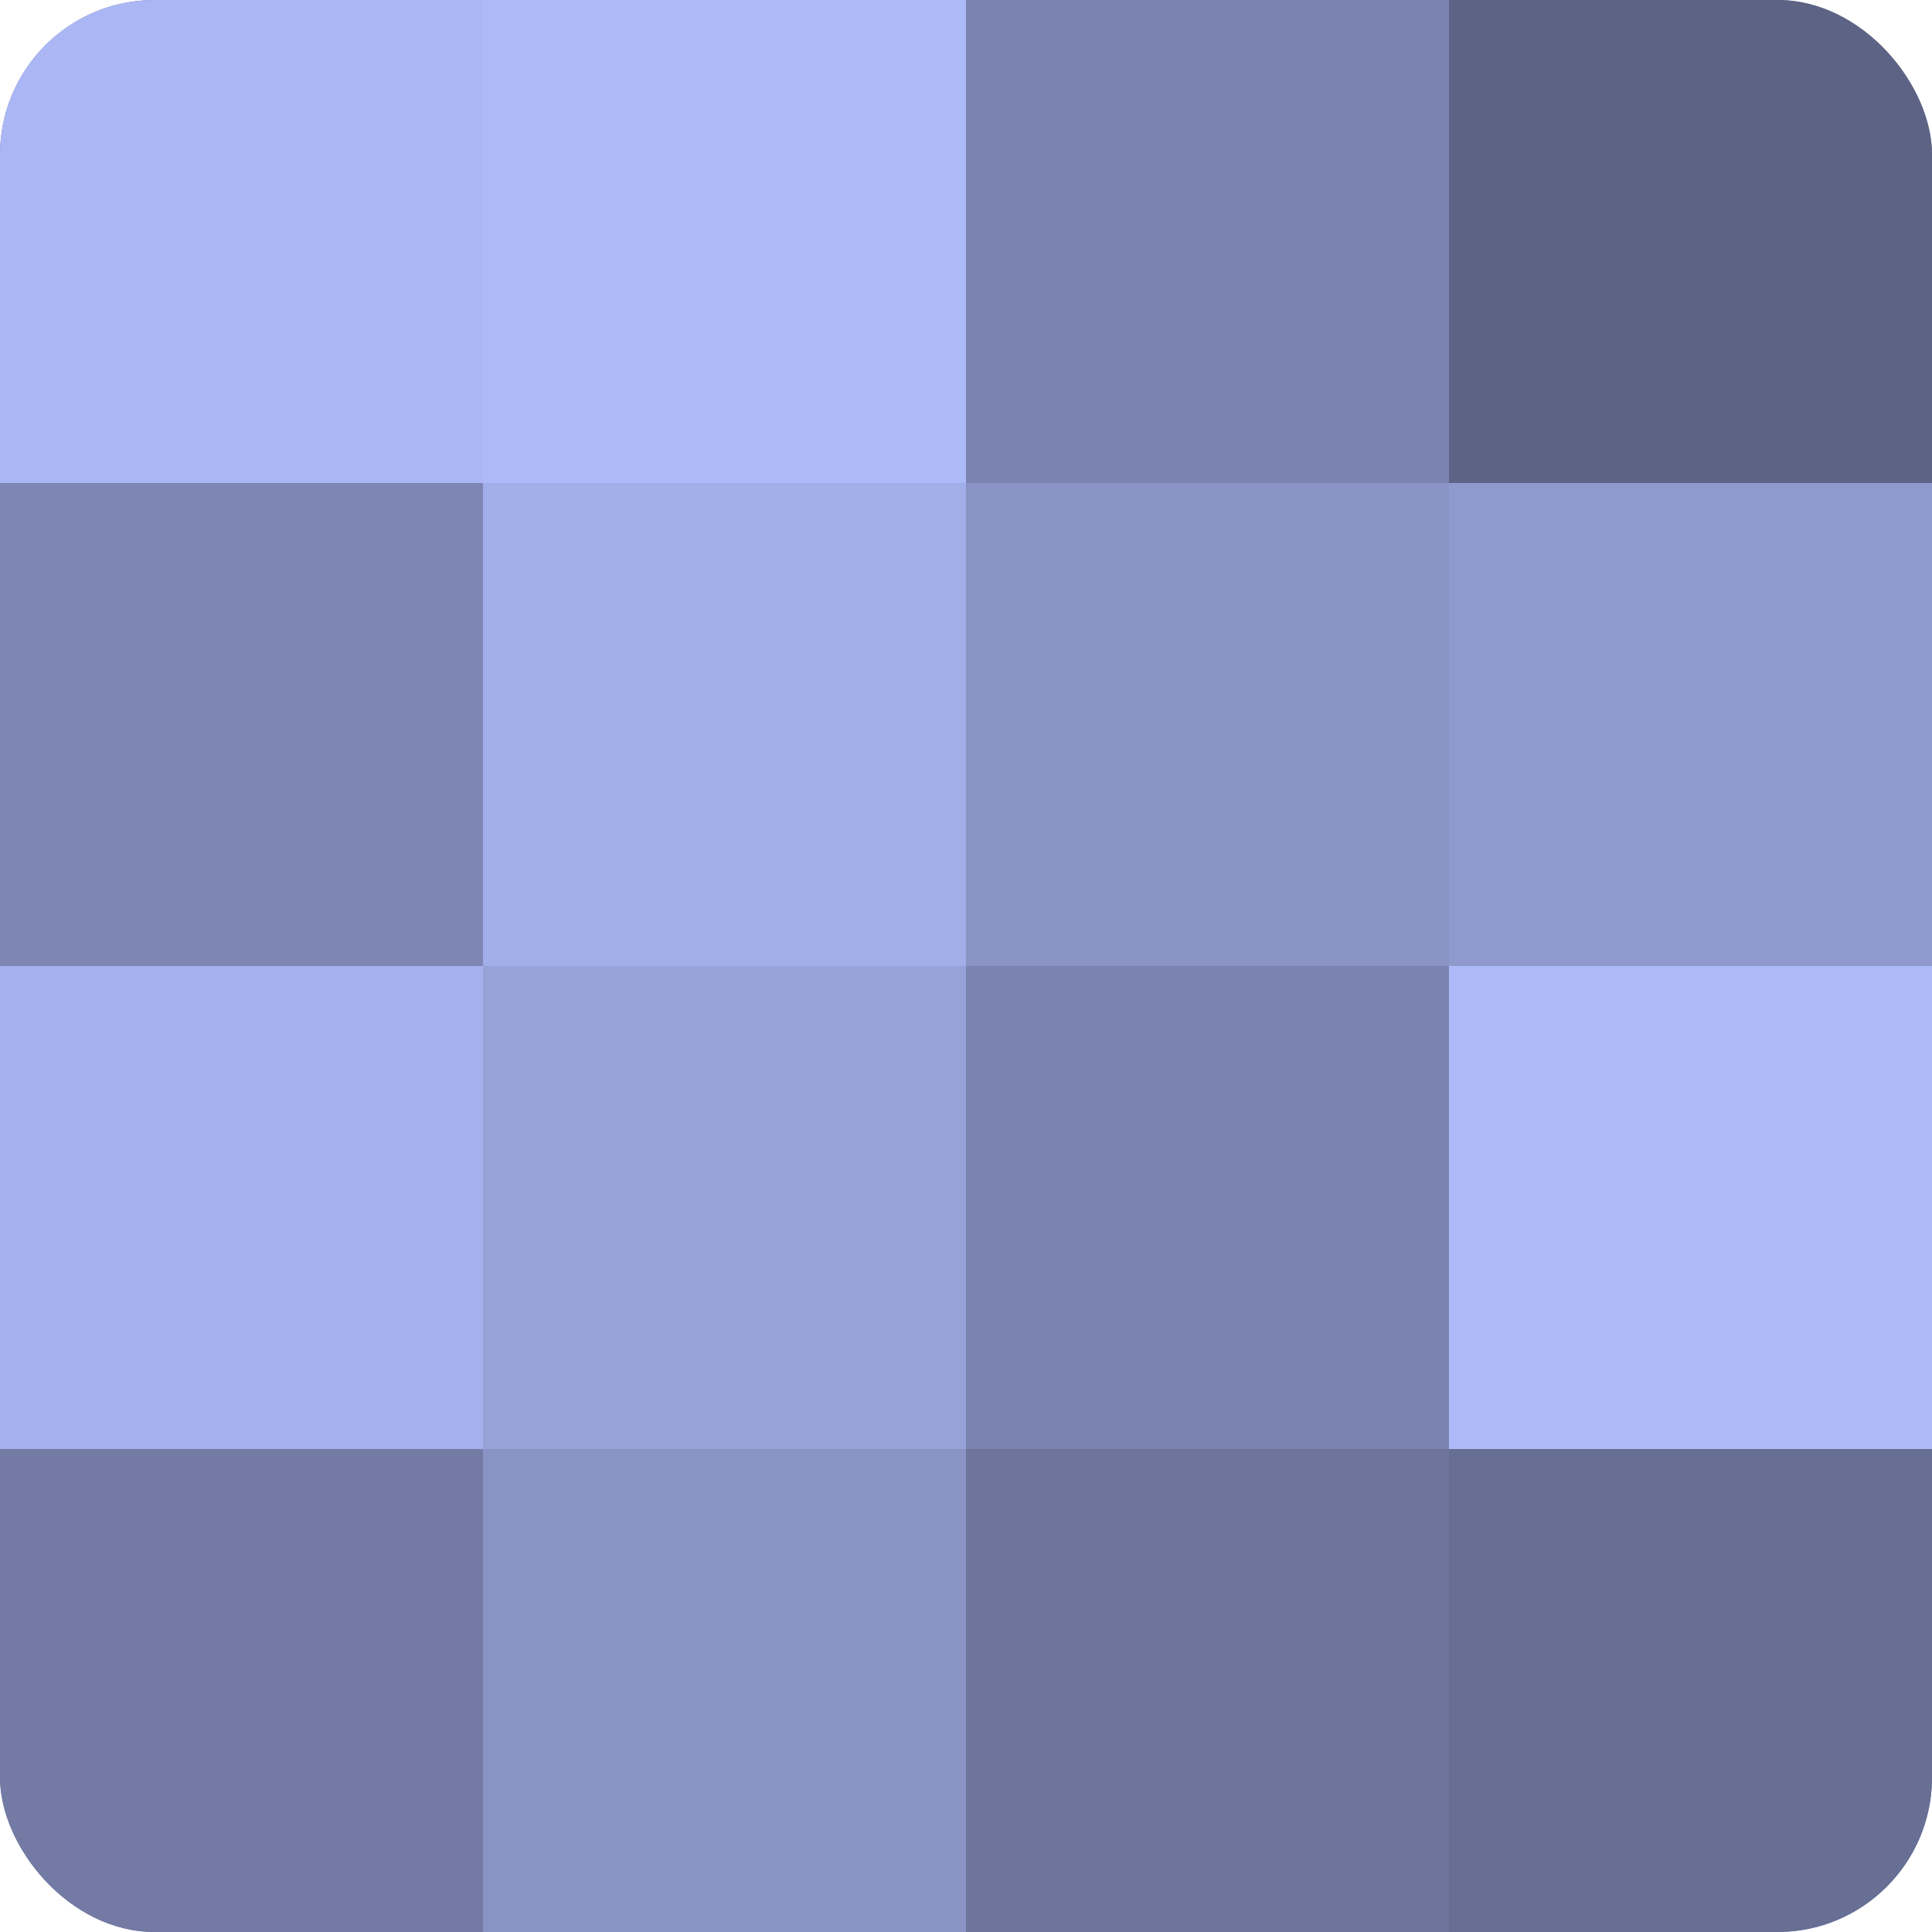
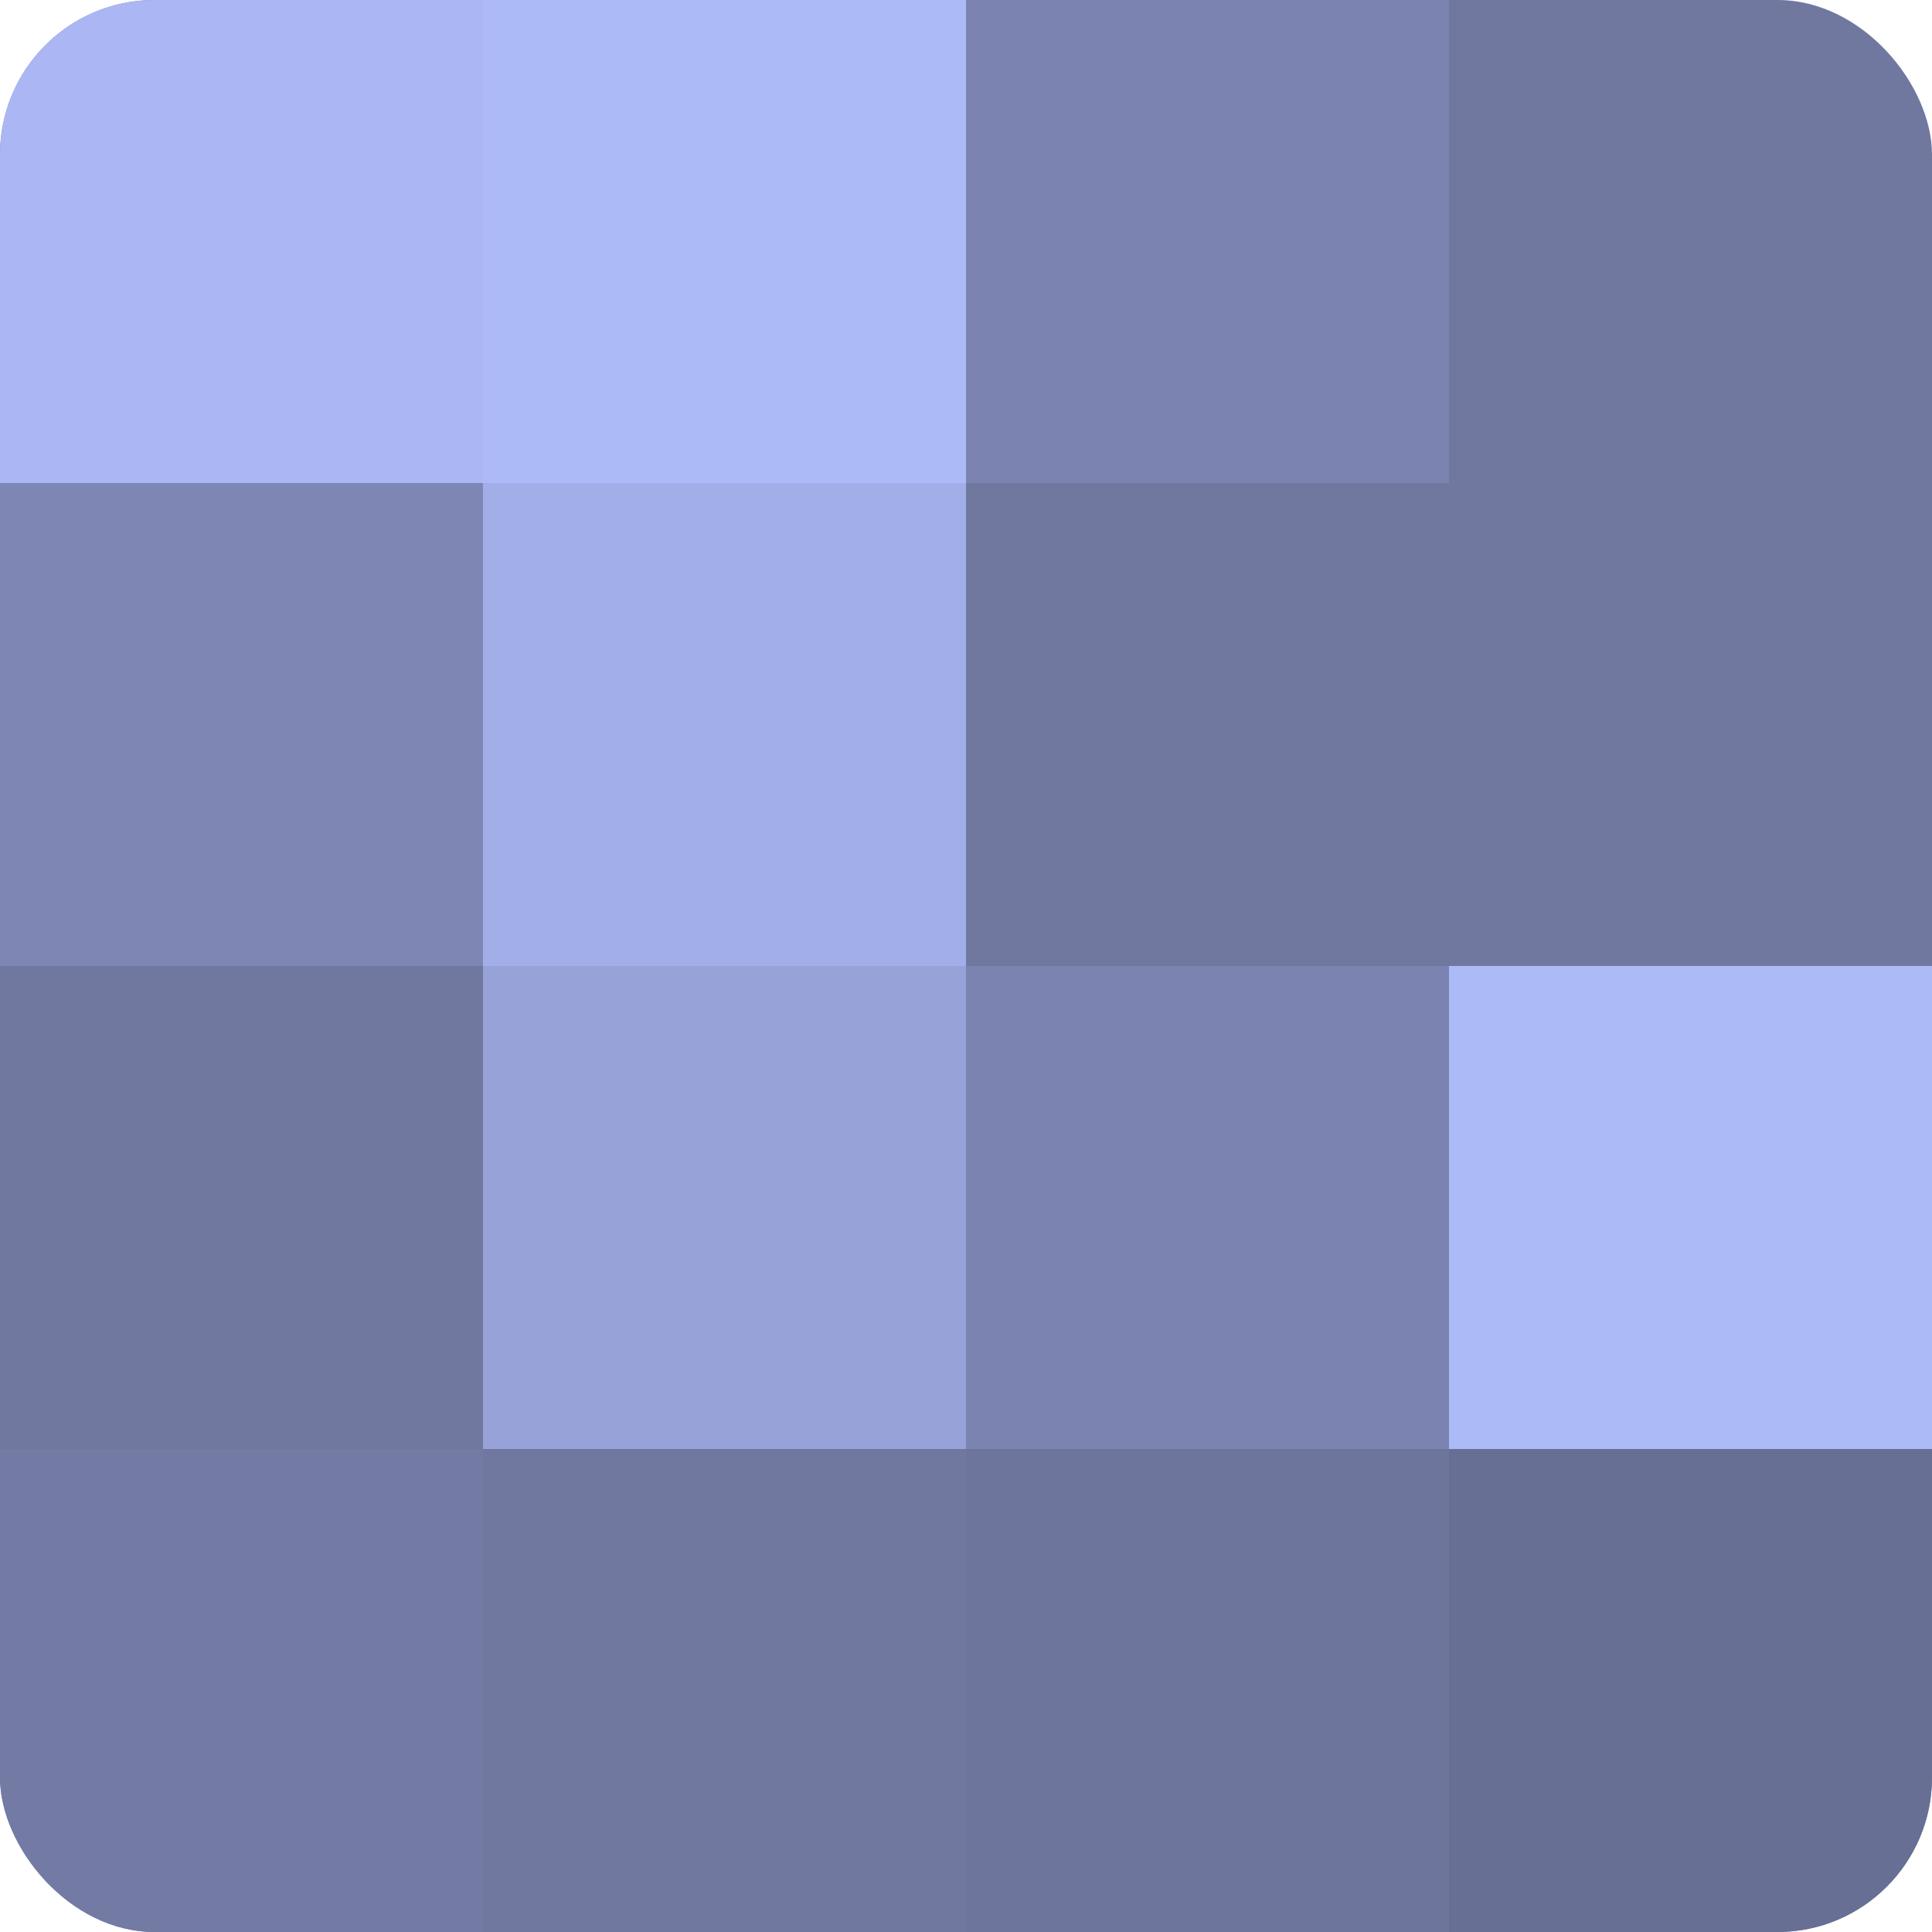
<svg xmlns="http://www.w3.org/2000/svg" width="60" height="60" viewBox="0 0 100 100" preserveAspectRatio="xMidYMid meet">
  <defs>
    <clipPath id="c" width="100" height="100">
      <rect width="100" height="100" rx="8" ry="8" />
    </clipPath>
  </defs>
  <g clip-path="url(#c)">
    <rect width="100" height="100" fill="#7078a0" />
    <rect width="25" height="25" fill="#abb7f4" />
    <rect y="25" width="25" height="25" fill="#7e87b4" />
-     <rect y="50" width="25" height="25" fill="#a5b1ec" />
    <rect y="75" width="25" height="25" fill="#737ba4" />
    <rect x="25" width="25" height="25" fill="#adbaf8" />
    <rect x="25" y="25" width="25" height="25" fill="#a2aee8" />
    <rect x="25" y="50" width="25" height="25" fill="#97a2d8" />
-     <rect x="25" y="75" width="25" height="25" fill="#8993c4" />
    <rect x="50" width="25" height="25" fill="#7b84b0" />
-     <rect x="50" y="25" width="25" height="25" fill="#8993c4" />
    <rect x="50" y="50" width="25" height="25" fill="#7b84b0" />
    <rect x="50" y="75" width="25" height="25" fill="#6d759c" />
-     <rect x="75" width="25" height="25" fill="#5d6384" />
-     <rect x="75" y="25" width="25" height="25" fill="#8f99cc" />
    <rect x="75" y="50" width="25" height="25" fill="#adbaf8" />
    <rect x="75" y="75" width="25" height="25" fill="#686f94" />
  </g>
</svg>